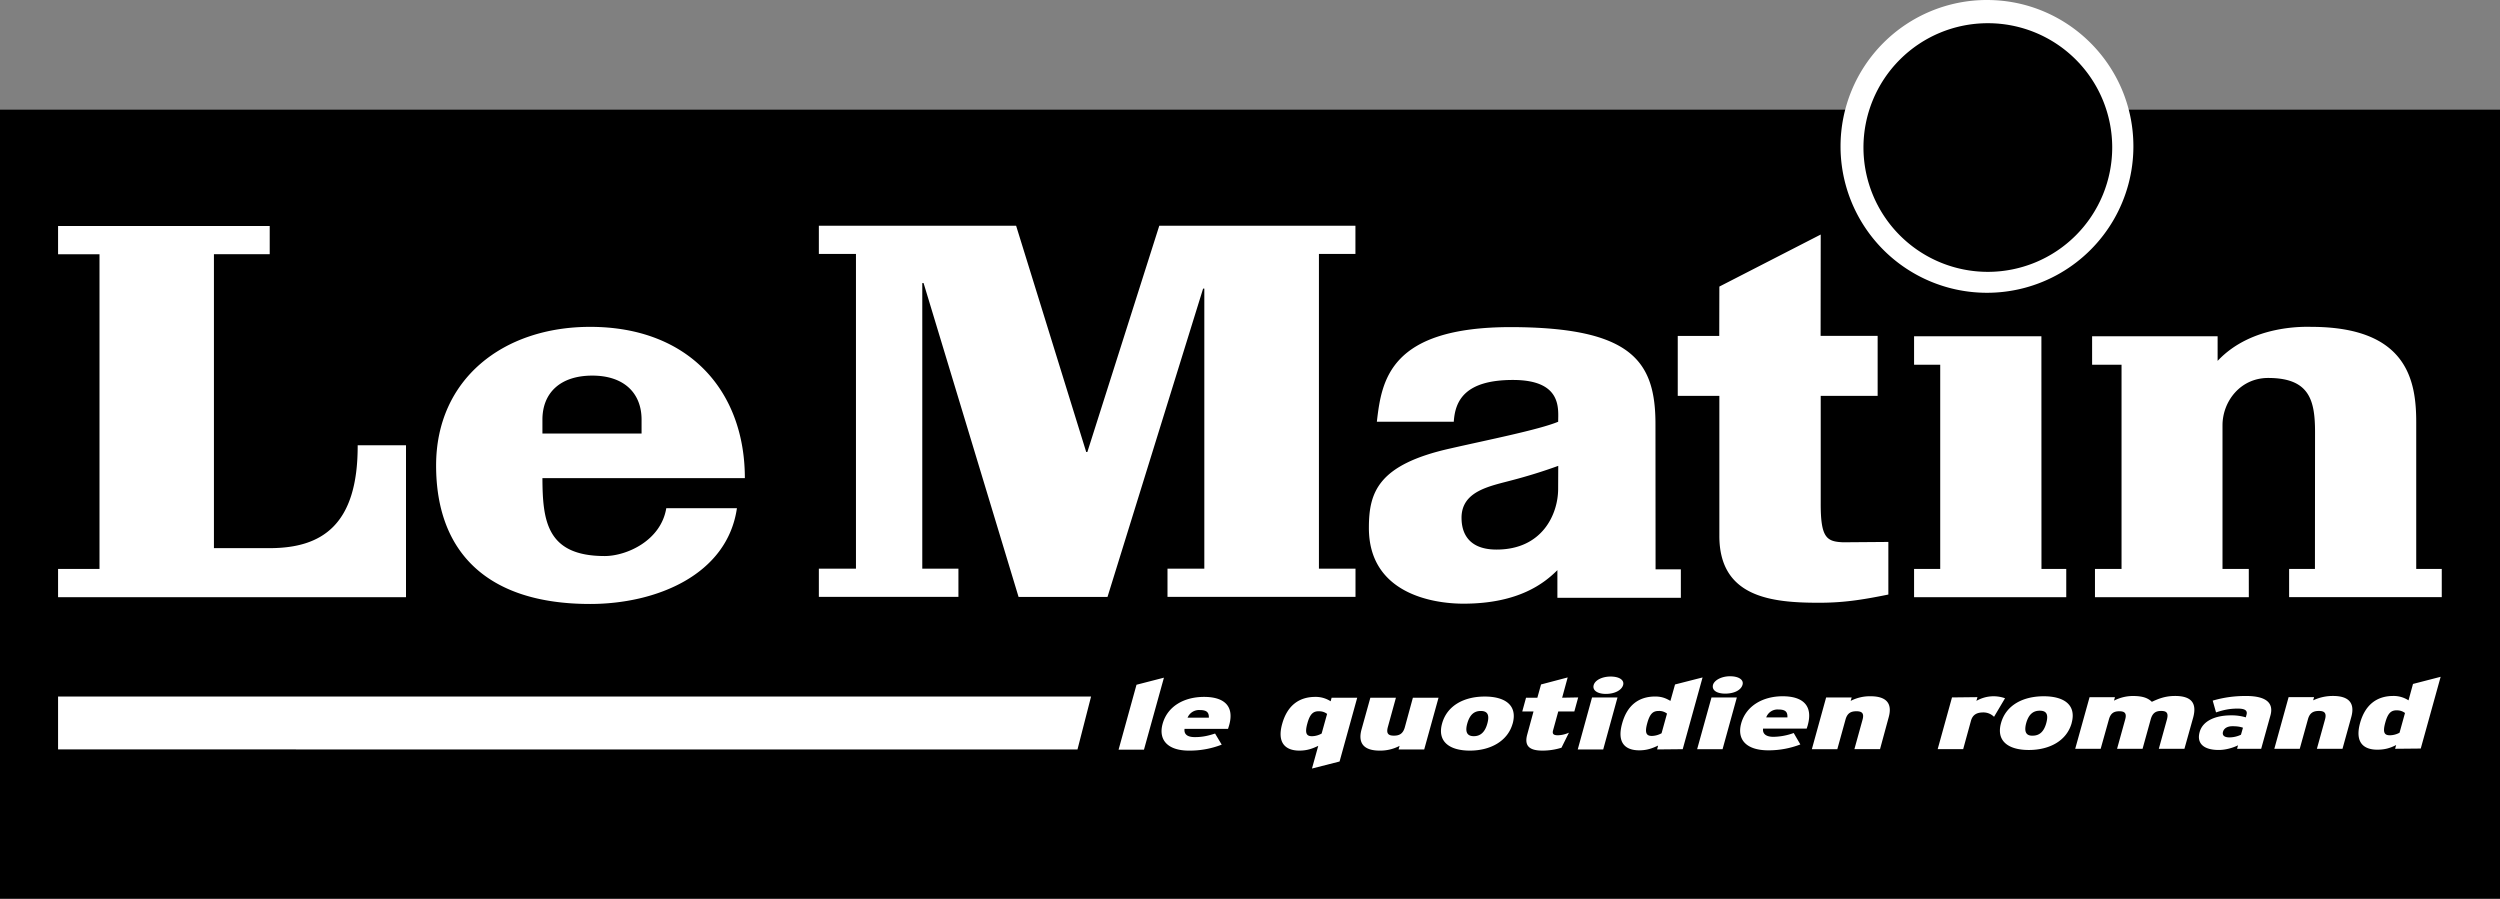
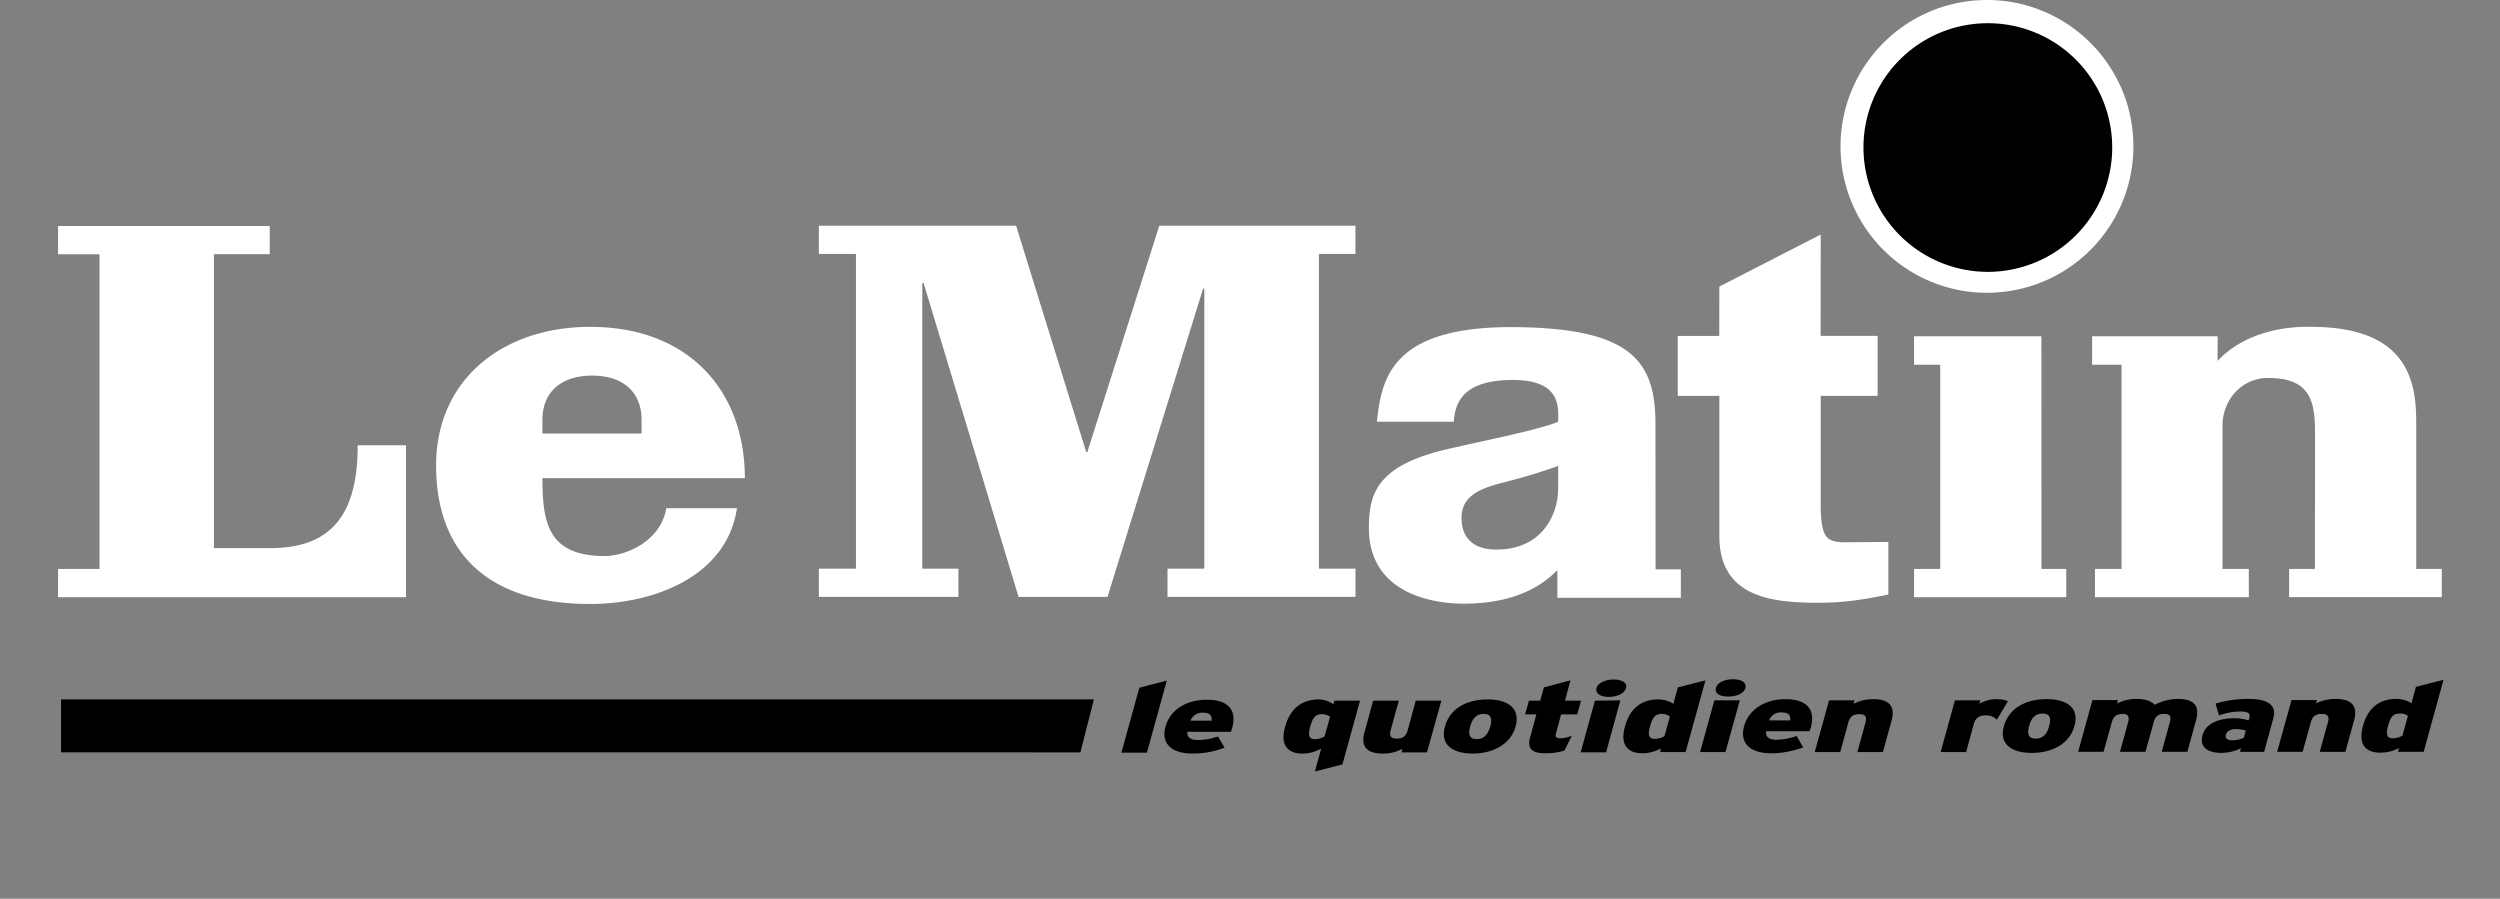
<svg xmlns="http://www.w3.org/2000/svg" data-name="Calque 1" width="70" height="25.165">
  <rect width="100%" height="100%" fill="#808080" stroke="none" />
-   <path d="M0 3.07h70v22.095H0V3.07Z" style="fill-rule:evenodd" />
  <path d="M1.626 6.328h5.926v.79H5.99v8.23h1.587c1.414-.009 2.446-.625 2.438-2.88h1.353v4.254H1.626v-.791h1.16V7.119h-1.16v-.79Zm13.562 5.81v-.388c0-.747.497-1.233 1.397-1.233.883 0 1.379.486 1.379 1.233v.389h-2.776Zm5.668 1.25c0-2.427-1.553-4.236-4.332-4.236-2.438 0-4.313 1.465-4.313 3.882 0 2.395 1.398 3.877 4.313 3.877 1.841 0 3.838-.806 4.11-2.682h-1.978c-.153.921-1.125 1.34-1.723 1.34-1.623 0-1.74-.979-1.745-2.182h5.668Zm2.072-7.067v.789h1.039v8.813h-1.039v.79h3.908v-.79h-1.012V7.925h.036l2.66 8.789h2.49l2.677-8.633h.034v7.842H32.69v.79h5.264v-.79H36.93V7.11h1.022v-.79H32.46l-2.014 6.336h-.032L28.451 6.32h-5.523Zm20.703 6.723c-.424.154-.856.288-1.292.402-.613.166-1.417.297-1.416 1.054.001.239.053.888.98.888 1.287 0 1.72-.996 1.725-1.686l.003-.658Zm-2.925-1.235h-2.154c.133-1.16.357-2.65 3.756-2.65 3.383.008 4.05.953 4.045 2.732l.003 4.05h.708v.798h-3.457v-.775c-.363.363-1.084.939-2.63.939-.865 0-2.651-.287-2.648-2.124 0-.995.253-1.769 2.28-2.222 1.041-.238 2.487-.526 3.02-.748 0-.355.117-1.16-1.242-1.17-1.374-.007-1.644.585-1.681 1.17ZM50.98 6.566l-.003 2.839h1.597v1.68H50.98v3.003c-.003.97.163 1.078.631 1.096l1.263-.01v1.473c-.767.156-1.278.23-1.946.23-1.336 0-2.792-.156-2.786-1.883v-3.91h-1.165V9.406h1.162l.003-1.382 2.838-1.457Zm6.179 2.849h-3.565v.797h.732v5.718h-.732v.792h4.261v-.792h-.694l-.002-6.515Zm1.42 0v.797h.824v5.718h-.744v.791h4.308l-.001-.79h-.736v-4.023c0-.66.493-1.325 1.278-1.325 1.16 0 1.313.626 1.313 1.521l-.003 3.826h-.723v.79h4.274v-.79h-.715v-4.104c0-1.152-.237-2.666-2.924-2.674-.13 0-1.666-.083-2.637.953v-.69h-3.514Zm1.156-5.317a4.1 4.1 0 0 1-8.2 0A4.099 4.099 0 0 1 55.635 0c2.262 0 4.1 1.836 4.1 4.098Z" style="fill:#fff;fill-rule:evenodd" />
  <path d="M59.142 4.132a3.484 3.484 0 0 1-3.482 3.48 3.484 3.484 0 0 1-3.483-3.48A3.48 3.48 0 0 1 55.655.65h.005a3.479 3.479 0 0 1 3.482 3.476v.006ZM31.399 21.074l.503-1.817.768-.2-.556 2.017h-.715Zm2.529-.896h-.594a.35.35 0 0 1 .338-.223c.21 0 .261.075.256.223Zm.57.215c.149-.537-.135-.801-.704-.801-.547 0-1.022.256-1.161.757-.122.445.136.75.762.75.325 0 .606-.057.893-.164l-.184-.315a1.68 1.68 0 0 1-.567.1c-.193 0-.31-.074-.29-.23h1.22l.031-.097Zm2.59.228a.564.564 0 0 1-.269.075c-.15 0-.211-.075-.13-.361.074-.272.171-.338.317-.338a.38.38 0 0 1 .236.074l-.155.55Zm.5.783.493-1.786h-.718l-.027.1c-.098-.059-.217-.134-.427-.134-.453.008-.78.246-.927.766-.148.534.095.75.482.75.217 0 .367-.057.528-.134l-.175.635.77-.197Zm1.654-.338.026-.1c-.17.091-.36.137-.553.134-.459 0-.617-.216-.51-.591l.243-.89h.719l-.228.823c-.052.19.027.238.173.238s.25-.048.302-.23l.227-.832h.717l-.402 1.449h-.714Zm2.485-.724c-.067.238-.192.353-.379.353s-.248-.115-.184-.353c.07-.248.193-.353.379-.353s.252.105.184.353Zm.71 0c.137-.512-.21-.758-.785-.758-.573 0-1.054.246-1.192.758-.14.502.202.757.775.757.576 0 1.062-.263 1.202-.757Zm1.366.675a1.755 1.755 0 0 1-.535.075c-.376 0-.513-.133-.423-.453l.174-.635h-.316l.108-.386h.315l.103-.371.745-.197-.155.568h.451l-.108.386h-.452l-.141.527c-.032.108.016.141.135.141a.825.825 0 0 0 .307-.074l-.208.42Zm1.24-1.504c-.233 0-.381-.1-.34-.249.04-.14.242-.238.474-.238.247 0 .39.097.353.238-.043.149-.24.249-.487.249Zm-.785 1.553.401-1.448.711-.008-.399 1.456h-.713Zm2.346-.453a.575.575 0 0 1-.268.075c-.152 0-.213-.075-.131-.361.074-.272.171-.338.319-.338.11 0 .174.033.233.074l-.153.55Zm.593.445.556-2.008-.773.197-.125.46a.78.78 0 0 0-.43-.123c-.45 0-.783.238-.926.757-.149.535.095.75.482.75.218 0 .367-.058.528-.133l-.028.1h.716Zm1.19-1.555c-.235 0-.382-.09-.34-.239.038-.148.24-.245.476-.245.243 0 .387.097.348.245-.04.149-.238.239-.483.239Zm-.785 1.555.4-1.448h.713l-.402 1.448h-.71Zm2.527-.887h-.594a.338.338 0 0 1 .338-.223c.21 0 .26.074.256.223Zm.571.211c.15-.542-.135-.805-.706-.805-.547 0-1.02.263-1.16.757-.123.445.137.758.761.758.327 0 .608-.067.896-.164l-.186-.322a1.731 1.731 0 0 1-.567.107c-.195 0-.308-.074-.289-.24h1.219l.032-.09Zm1.306.676.227-.823c.051-.19-.026-.238-.173-.238-.15 0-.255.048-.306.23l-.228.831h-.713l.401-1.448h.713l-.028.097c.15-.072.312-.13.56-.13.452 0 .61.215.507.594l-.244.887h-.716Zm3.907-.906a.417.417 0 0 0-.3-.122c-.174 0-.296.056-.345.238l-.217.79h-.713l.4-1.448h.712l-.028.097a.95.95 0 0 1 .48-.13c.152 0 .248.025.32.058l-.31.517Zm1.464.174c-.064.246-.192.354-.379.354-.186 0-.25-.108-.182-.354.067-.248.19-.345.377-.345.186 0 .252.097.184.345Zm.708 0c.141-.504-.206-.75-.78-.75-.575 0-1.055.246-1.195.758-.138.494.203.747.778.747.573 0 1.06-.253 1.197-.755Zm2.444.725.225-.824c.054-.19-.017-.238-.158-.238-.146 0-.245.048-.294.238l-.228.824h-.714l.226-.824c.053-.19-.022-.238-.164-.238-.144.008-.244.056-.292.238l-.23.824h-.712l.4-1.449h.713l-.026.097c.164-.084.345-.128.53-.13.284 0 .426.067.53.164.173-.082.366-.163.65-.163.467 0 .612.214.505.593l-.244.888h-.717Zm2.3-.395a.8.8 0 0 1-.325.073c-.153 0-.203-.065-.179-.157.028-.1.118-.156.265-.156a.84.84 0 0 1 .293.041l-.054.2Zm.566.395.258-.939c.092-.338-.105-.542-.686-.542a3.2 3.2 0 0 0-.932.13l.095.33c.224-.074.394-.108.607-.108.194 0 .281.05.248.173l-.024.076a1.264 1.264 0 0 0-.414-.059c-.438 0-.79.157-.875.469-.092.33.13.5.533.5a1.3 1.3 0 0 0 .54-.129l-.024.1h.674v-.001Zm1.558 0 .228-.824c.053-.19-.025-.238-.172-.238-.151 0-.255.048-.305.23l-.23.832h-.714l.402-1.449h.714l-.028.09c.174-.082.365-.124.558-.122.455 0 .615.214.51.593l-.245.888h-.718Zm2.316-.453a.578.578 0 0 1-.269.074c-.15 0-.211-.074-.13-.363.074-.272.171-.328.317-.328a.332.332 0 0 1 .235.064l-.153.553Zm.593.453.556-2.016-.772.196-.126.46a.79.79 0 0 0-.43-.121c-.452 0-.783.237-.926.756-.149.542.095.748.482.748.219 0 .366-.05.528-.13l-.03.107h.718Zm-37.611.015H1.709v-1.482h28.92l-.378 1.482Z" style="fill-rule:evenodd" />
-   <path d="m31.32 20.991.502-1.818.768-.198-.559 2.016h-.71Zm2.528-.897h-.596a.348.348 0 0 1 .34-.213c.208 0 .259.075.256.213Zm.568.214c.15-.534-.133-.795-.703-.795-.547 0-1.021.253-1.16.755-.122.445.136.757.762.749.305 0 .608-.056.893-.167l-.186-.311c-.225.074-.384.1-.565.1-.195 0-.31-.067-.29-.231h1.218l.031-.1Zm2.59.231a.571.571 0 0 1-.269.075c-.15 0-.21-.075-.13-.361.074-.272.171-.338.318-.338.112 0 .176.033.234.074l-.153.55Zm.502.783.494-1.786h-.717l-.027.1a.766.766 0 0 0-.43-.123c-.451 0-.783.238-.927.755-.149.534.093.749.482.749.219 0 .369-.058.528-.133l-.176.635.773-.197Zm1.653-.338.027-.1c-.171.09-.363.136-.556.133-.454 0-.613-.214-.509-.593l.247-.888h.716l-.227.824c-.051.189.025.238.171.238.147 0 .252-.049.304-.23l.227-.832h.718l-.401 1.448h-.717Zm2.484-.724c-.065.238-.191.353-.378.353-.186 0-.25-.115-.184-.353.069-.246.191-.353.379-.353.186 0 .252.107.183.353Zm.71 0c.14-.51-.208-.757-.782-.757-.573 0-1.055.248-1.195.757-.138.501.204.757.778.757.573 0 1.06-.263 1.198-.757Zm1.367.676a1.775 1.775 0 0 1-.534.081c-.377 0-.514-.14-.423-.46l.173-.635h-.315l.106-.386h.317l.103-.371.746-.197-.155.568.449-.008-.108.394h-.45l-.145.527c-.03.108.02.139.137.139a.815.815 0 0 0 .307-.073l-.208.42Zm1.24-1.507c-.232 0-.38-.1-.339-.246.039-.141.24-.24.474-.24.245 0 .39.099.35.24-.043.145-.238.246-.484.246Zm-.785 1.555.4-1.455h.713l-.4 1.455h-.713Zm2.347-.453a.582.582 0 0 1-.27.075c-.15 0-.21-.075-.13-.36.075-.275.17-.339.32-.339a.354.354 0 0 1 .232.074l-.152.55Zm.592.446.556-2.009-.771.197-.129.46c-.1-.056-.217-.123-.426-.123-.454 0-.785.238-.927.758-.15.542.091.749.48.749.219 0 .368-.058.528-.133l-.028.108.717-.007Zm1.19-1.556c-.233 0-.382-.092-.341-.248.04-.13.24-.238.476-.238.245 0 .39.1.35.238-.043.155-.24.248-.486.248Zm-.786 1.556.402-1.449h.71l-.4 1.449h-.712Zm2.528-.89h-.594a.337.337 0 0 1 .338-.221c.21 0 .261.072.256.22Zm.57.214c.15-.542-.135-.806-.704-.806-.548 0-1.022.264-1.16.758-.124.45.135.756.762.756.305.001.609-.055.894-.165l-.186-.32a1.716 1.716 0 0 1-.568.107c-.194 0-.31-.075-.29-.23h1.221l.032-.1Zm1.305.676.228-.825c.053-.189-.025-.237-.171-.237-.151 0-.256.048-.307.237l-.228.825h-.713l.4-1.449h.715l-.028.097c.172-.089.364-.134.557-.13.456 0 .613.212.507.59l-.242.891h-.718Zm3.91-.906a.422.422 0 0 0-.3-.123c-.173 0-.298.056-.347.238l-.217.79h-.714l.401-1.448.713-.008-.03.105a.958.958 0 0 1 .802-.074l-.308.52Zm1.463.174c-.067.245-.193.353-.38.353-.184.008-.248-.108-.182-.353.068-.24.192-.346.379-.346.186 0 .25.098.183.346Zm.71 0c.138-.505-.207-.75-.782-.75-.575 0-1.055.245-1.195.75-.14.502.201.754.778.754.574 0 1.06-.252 1.2-.754Zm2.441.721.227-.82c.052-.19-.017-.24-.16-.24-.146 0-.243.05-.295.24l-.227.82h-.714l.227-.82c.052-.183-.022-.231-.163-.231-.146 0-.243.048-.293.23l-.23.821h-.713l.402-1.445h.711l-.027.097a1.16 1.16 0 0 1 .532-.13c.285 0 .424.063.528.163.175-.081.365-.164.65-.164.47 0 .612.212.508.6l-.246.879h-.717Zm2.3-.394a.751.751 0 0 1-.325.075c-.155 0-.202-.067-.178-.156.027-.097.119-.157.266-.157.134 0 .22.016.293.042l-.056.196Zm.566.394.26-.936c.093-.339-.105-.543-.687-.543-.361 0-.653.05-.93.13l.093.33c.222-.074.393-.107.608-.107.193 0 .282.049.245.174l-.02.072a1.364 1.364 0 0 0-.415-.056c-.439 0-.793.156-.877.468-.091.33.13.501.532.501.192 0 .39-.056.543-.13l-.027.097h.675Zm1.56 0 .227-.82c.053-.19-.025-.24-.17-.24-.152 0-.257.05-.307.231l-.23.829h-.712l.4-1.446h.713l-.026.09a1.28 1.28 0 0 1 .558-.123c.456 0 .615.212.51.59l-.246.889h-.716Zm2.314-.45a.58.58 0 0 1-.27.072c-.15 0-.209-.072-.128-.36.075-.272.17-.339.317-.339.111 0 .174.033.234.074l-.153.553Zm.594.443.557-2.009-.774.2-.126.46a.758.758 0 0 0-.429-.123c-.45 0-.782.238-.927.757-.149.542.095.747.482.747.218 0 .368-.048.528-.13l-.029.105.718-.007Zm-37.611.025H1.626v-1.481H30.55l-.38 1.48Z" style="fill:#fff;fill-rule:evenodd" />
</svg>